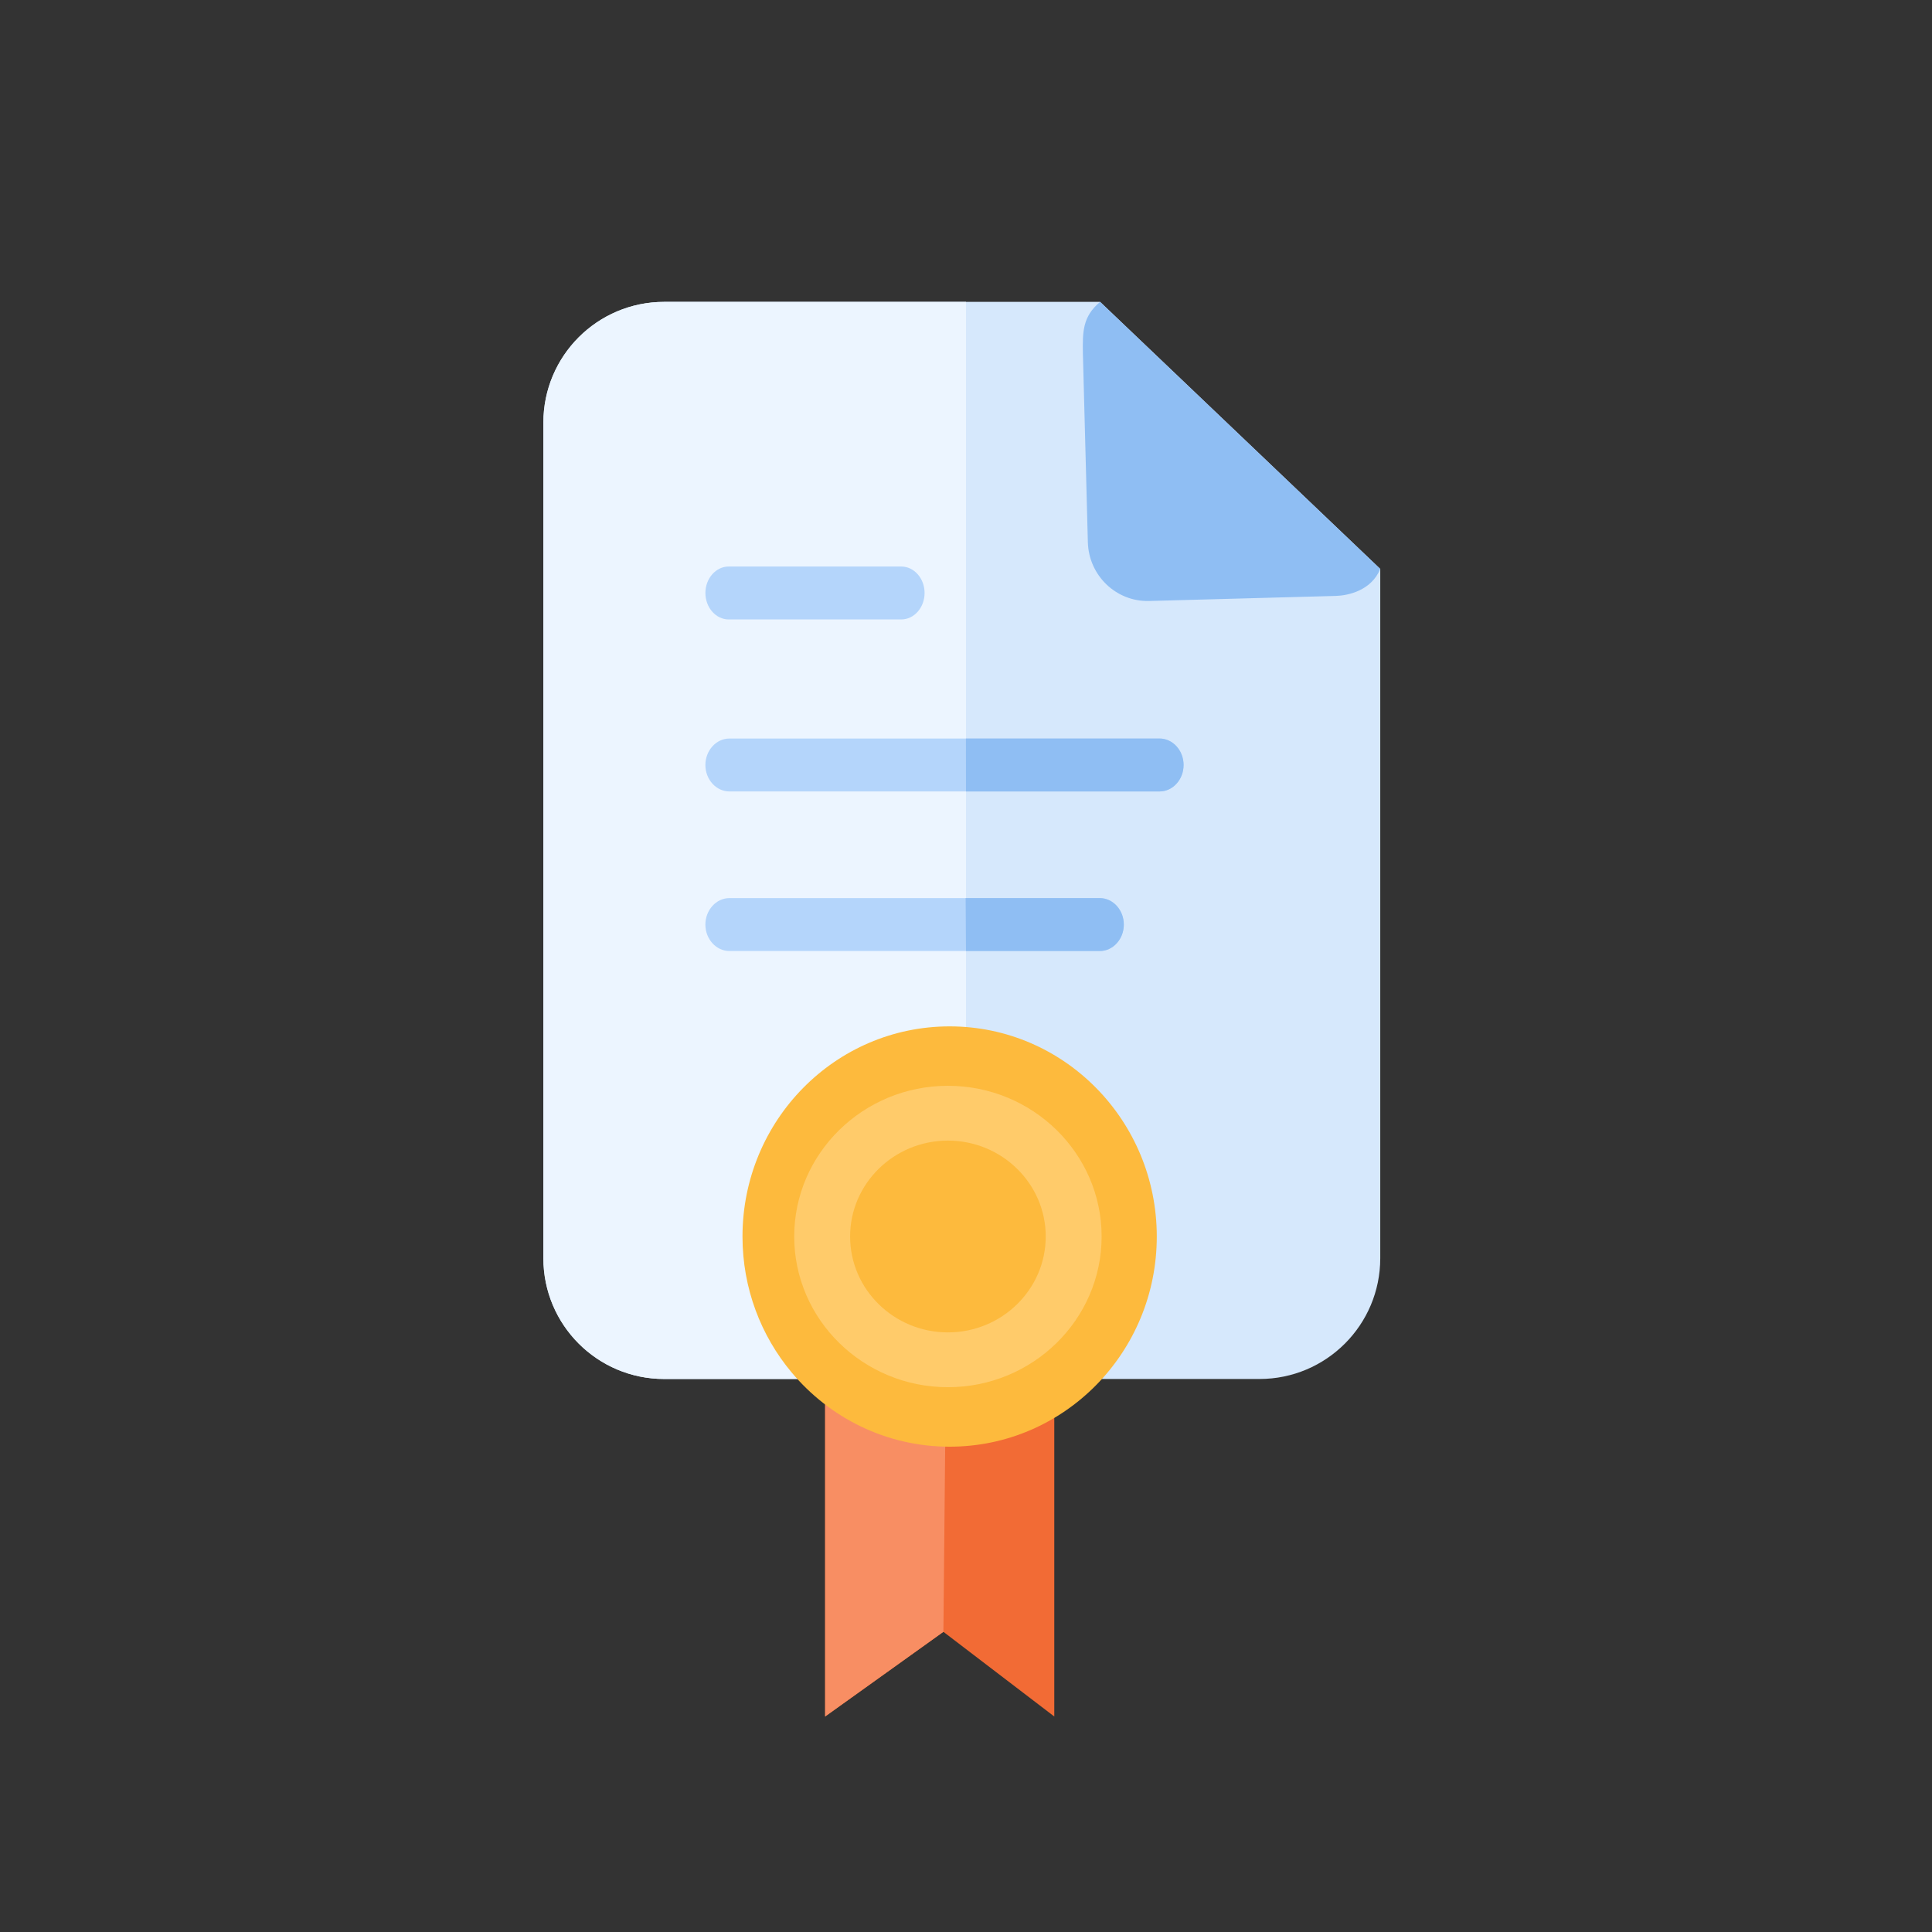
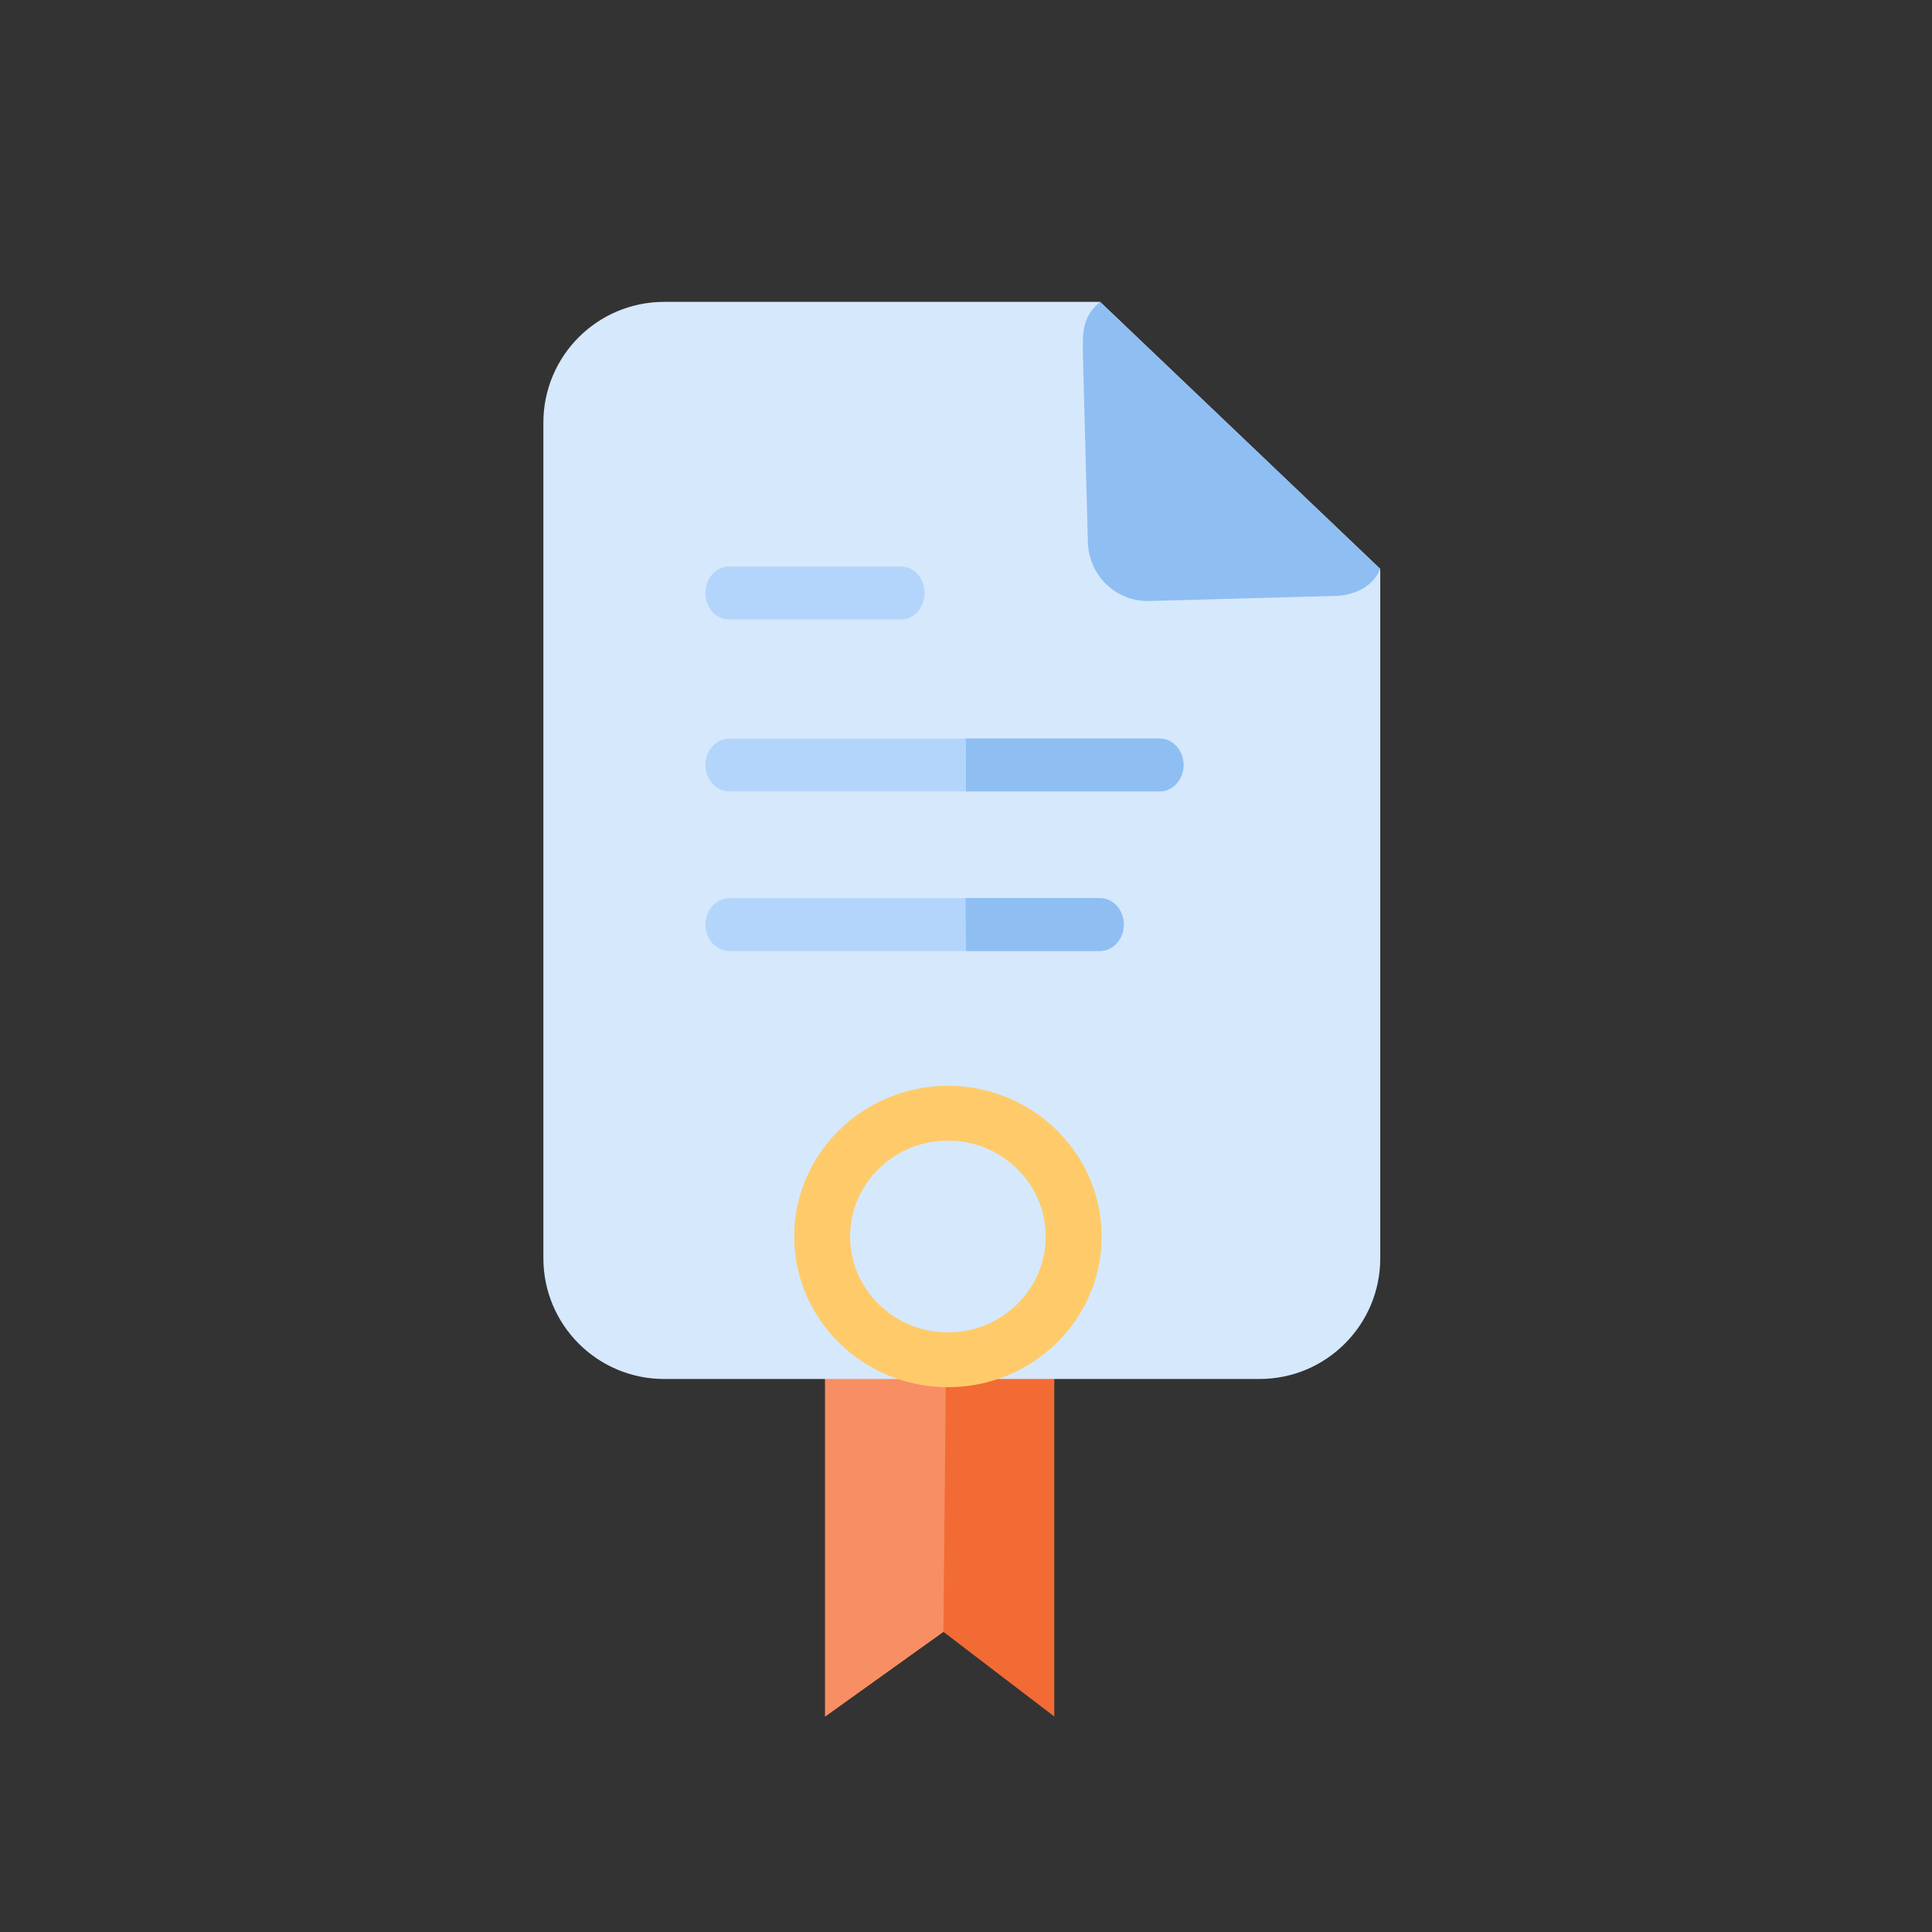
<svg xmlns="http://www.w3.org/2000/svg" width="96" height="96" viewBox="0 0 96 96">
  <rect x="0" y="0" width="96" height="96" fill="#333333" stroke="none" />
  <g fill="none" fill-rule="evenodd">
-     <rect width="96" height="96" />
    <polygon fill="#F26B35" points="41 68 41 85.292 46.877 81.084 52.387 85.292 52.387 68" />
    <polygon fill="#F88E63" points="41 68 41 85.292 46.877 81.084 47.003 68" />
    <polygon fill="#FFF" points="29.597 17.629 53.807 17.547 53.807 28.347 68.024 29.048 66.28 65.892 29.597 65.892" />
    <path fill="#D6E8FC" d="M33,15 L54.663,15 L54.663,15 L68.584,28.27 L68.584,62.521 C68.584,65.835 65.897,68.521 62.584,68.521 L33,68.521 C29.686,68.521 27,65.835 27,62.521 L27,21 C27,17.686 29.686,15 33,15 Z" />
-     <path fill="#ECF5FF" d="M33,15 L48,15 L48,15 L48,68.521 L33,68.521 C29.686,68.521 27,65.835 27,62.521 L27,21 C27,17.686 29.686,15 33,15 Z" />
    <path fill="#8FBEF3" d="M54.663,15 C53.793,15.731 53.793,16.477 53.808,17.547 L54.055,26.942 C54.099,28.599 55.461,29.905 57.097,29.863 L66.373,29.611 C66.99,29.594 68.141,29.345 68.584,28.27 L54.663,15 Z" />
    <path fill="#B4D5FB" d="M44.784,30.78 C45.422,30.78 45.942,30.188 45.942,29.464 C45.942,28.742 45.422,28.15 44.784,28.15 L36.209,28.15 C35.572,28.15 35.051,28.742 35.051,29.464 C35.051,30.188 35.572,30.78 36.209,30.78 L44.784,30.78 Z M36.244,36.697 C35.588,36.697 35.05,37.29 35.05,38.013 C35.05,38.735 35.588,39.327 36.244,39.327 L57.619,39.327 C58.275,39.327 58.812,38.735 58.812,38.013 C58.812,37.29 58.275,36.697 57.619,36.697 L36.244,36.697 Z M36.244,44.626 C35.588,44.626 35.05,45.219 35.05,45.942 C35.05,46.664 35.588,47.256 36.244,47.256 L54.649,47.256 C55.305,47.256 55.842,46.664 55.842,45.942 C55.842,45.219 55.305,44.626 54.649,44.626 L36.244,44.626 Z" />
    <path fill="#8FBEF3" d="M48 47.256 54.649 47.256C55.305 47.256 55.842 46.664 55.842 45.942 55.842 45.219 55.305 44.626 54.649 44.626L47.982 44.626 48 47.256ZM48 39.327 57.619 39.327C58.275 39.327 58.812 38.735 58.812 38.013 58.812 37.29 58.275 36.697 57.619 36.697L47.997 36.697 48 39.327Z" />
-     <path fill="#FDBA3D" d="M47.187,71.885 C52.871,71.885 57.48,67.21 57.48,61.443 C57.48,55.675 52.871,51 47.187,51 C41.502,51 36.894,55.675 36.894,61.443 C36.894,64.015 37.811,66.371 39.332,68.191 C41.22,70.451 44.038,71.885 47.187,71.885 Z" />
    <path fill="#FFCB6A" fill-rule="nonzero" d="M47.101,53.953 C42.891,53.953 39.464,57.312 39.464,61.441 C39.464,65.57 42.891,68.929 47.101,68.929 C51.312,68.929 54.739,65.57 54.739,61.441 C54.739,57.312 51.312,53.953 47.101,53.953 Z M47.101,66.206 C44.422,66.206 42.241,64.069 42.241,61.441 C42.241,58.813 44.422,56.676 47.101,56.676 C49.781,56.676 51.962,58.813 51.962,61.441 C51.962,64.069 49.781,66.206 47.101,66.206 Z" />
  </g>
</svg>